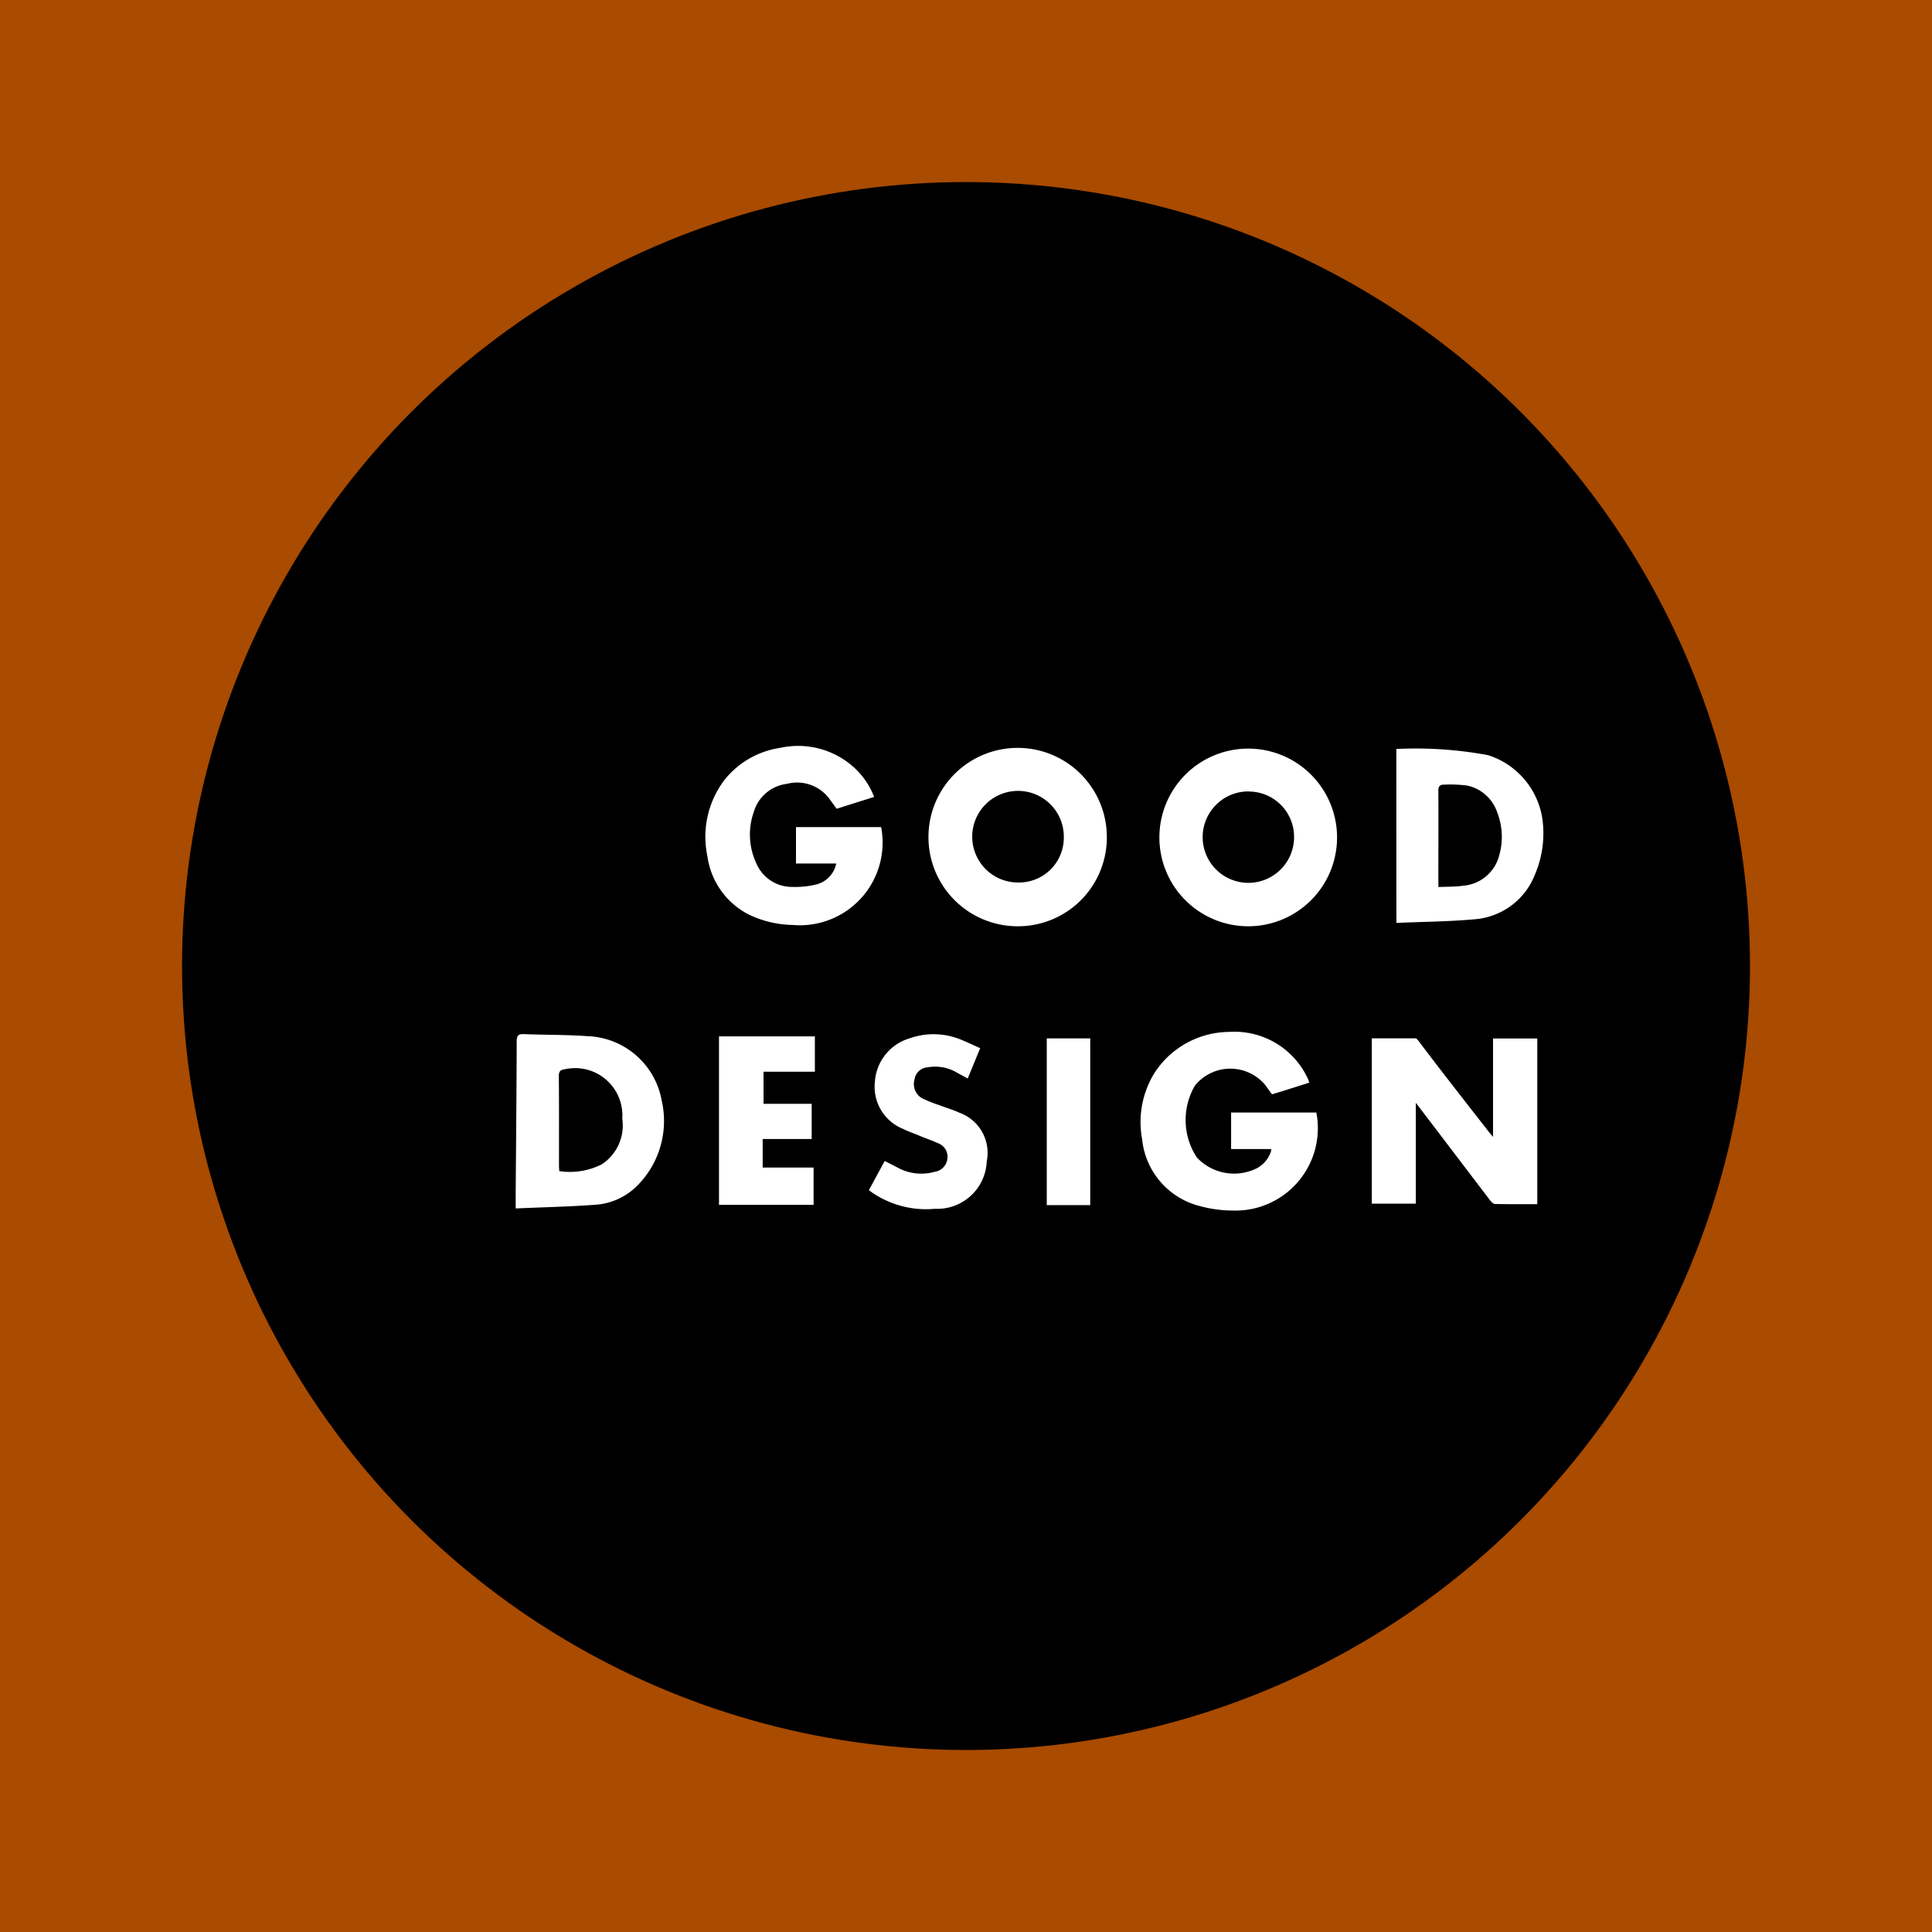
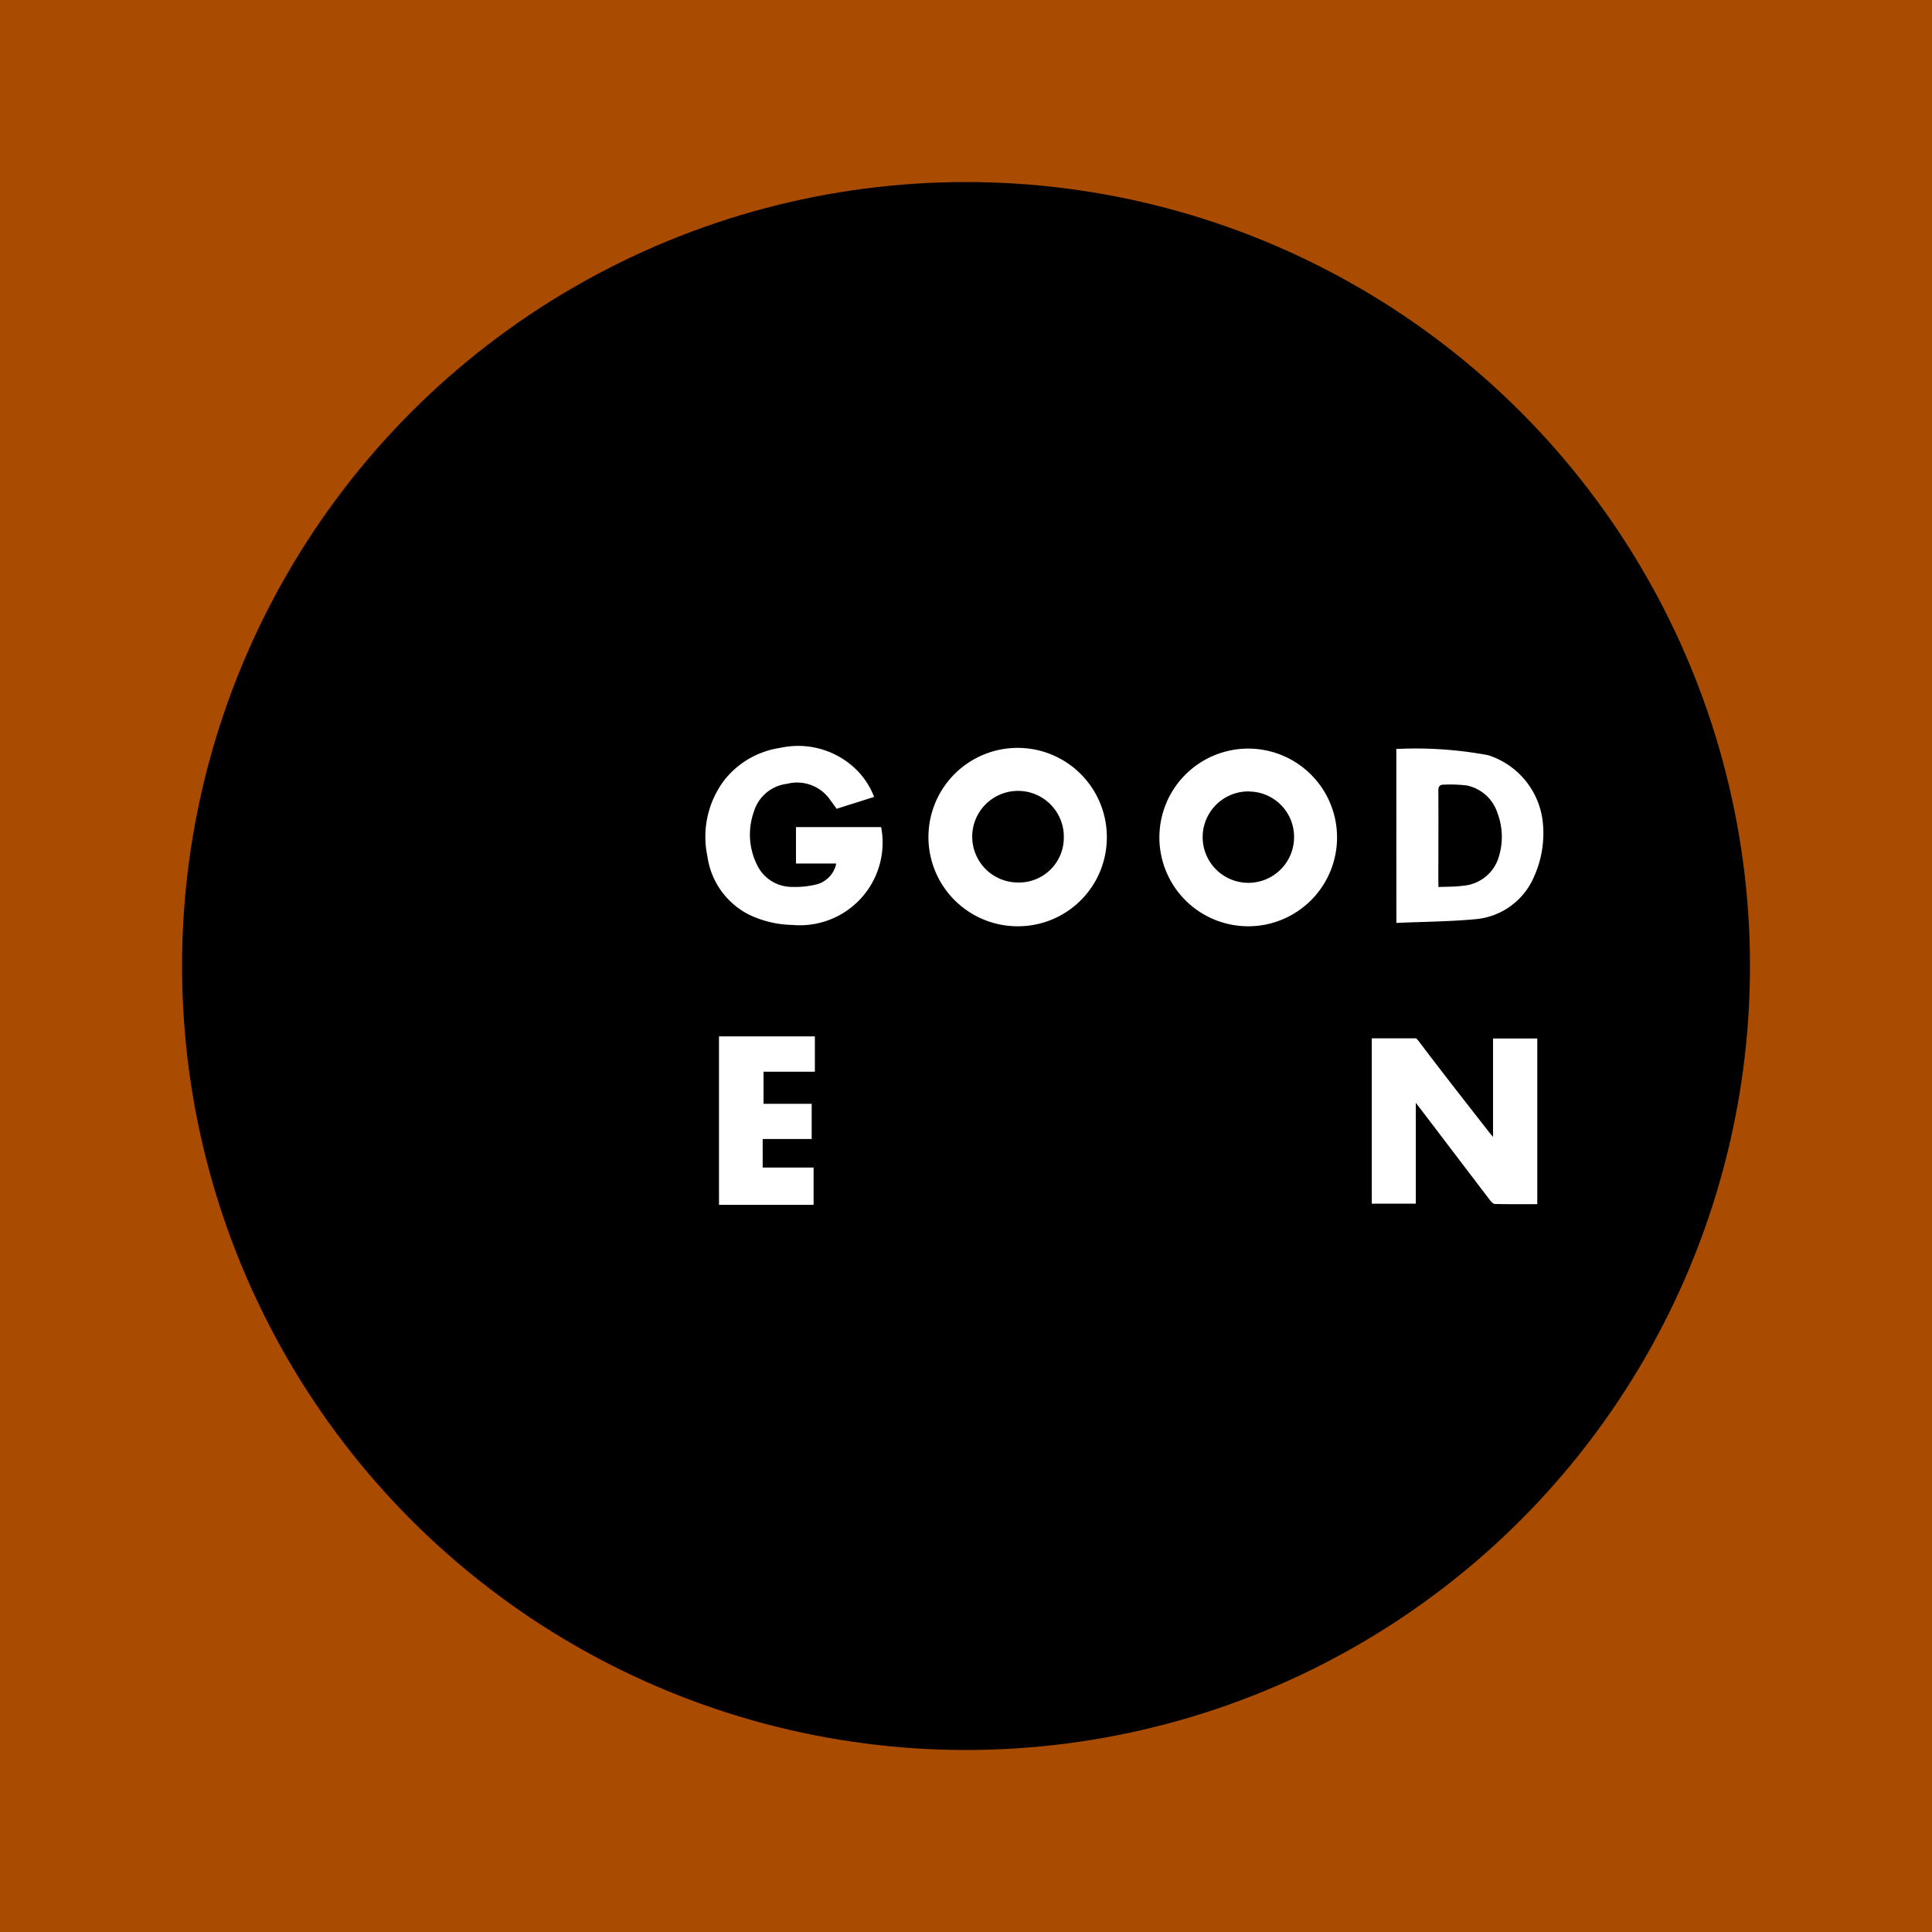
<svg xmlns="http://www.w3.org/2000/svg" width="95.998" height="96" viewBox="0 0 95.998 96">
  <rect width="95.998" height="96" fill="#a94b00" />
  <ellipse cx="38.954" cy="38.954" rx="38.954" ry="38.954" transform="translate(9.046 9.046)" />
  <path d="M44.316,40.995a4.432,4.432,0,1,1,4.415-4.329A4.413,4.413,0,0,1,44.316,40.995Zm2.278-4.384a2.276,2.276,0,1,0-2.261,2.209,2.227,2.227,0,0,0,2.261-2.209Z" transform="translate(6.265 5.03)" fill="#fff" />
  <path d="M54.192,40.995A4.414,4.414,0,1,1,58.6,36.6,4.414,4.414,0,0,1,54.192,40.995Zm.038-6.7a2.271,2.271,0,1,0,2.234,2.308A2.252,2.252,0,0,0,54.23,34.3Z" transform="translate(7.836 5.03)" fill="#fff" />
-   <path d="M57.353,46.83c-.6.189-1.275.409-1.855.58-.044-.051-.256-.348-.33-.453a2.259,2.259,0,0,0-3.5.02,3.388,3.388,0,0,0,.093,3.57,2.534,2.534,0,0,0,2.848.6,1.454,1.454,0,0,0,.836-.9.63.63,0,0,0,.013-.116H53.465V48.316H57.7a4.092,4.092,0,0,1-4.125,4.87,6.282,6.282,0,0,1-1.7-.232,3.814,3.814,0,0,1-2.831-3.31,4.645,4.645,0,0,1,.591-3.259,4.459,4.459,0,0,1,3.738-2.075,4.014,4.014,0,0,1,3.912,2.34C57.305,46.7,57.321,46.753,57.353,46.83Z" transform="translate(7.707 6.964)" fill="#fff" />
  <path d="M38.7,34.587l-1.862.589c-.116-.163-.232-.322-.348-.48a2,2,0,0,0-2.127-.758,1.958,1.958,0,0,0-1.636,1.38,3.378,3.378,0,0,0,.137,2.605,1.919,1.919,0,0,0,1.78,1.135,4.355,4.355,0,0,0,1.2-.126,1.346,1.346,0,0,0,.974-1.035h-2v-1.81h4.232a4.109,4.109,0,0,1-4.4,4.861,5.184,5.184,0,0,1-2.2-.529,3.842,3.842,0,0,1-2.034-2.887,4.669,4.669,0,0,1,.849-3.789A4.345,4.345,0,0,1,34.03,32.15a4.134,4.134,0,0,1,3.632.937A3.812,3.812,0,0,1,38.7,34.587Z" transform="translate(4.733 5.011)" fill="#fff" />
  <path d="M59.927,32.187a19.628,19.628,0,0,1,4.558.307,3.933,3.933,0,0,1,2.733,3.478,5.217,5.217,0,0,1-.413,2.477,3.5,3.5,0,0,1-3,2.2c-1.288.116-2.585.124-3.875.18Zm2.094,6.859c.424-.02.828-.007,1.222-.064a2.015,2.015,0,0,0,1.806-1.544,3.324,3.324,0,0,0-.1-2.077A2.026,2.026,0,0,0,63.427,34a6.748,6.748,0,0,0-1.118-.041c-.232-.008-.3.093-.294.322.01,1.484,0,2.968,0,4.453Z" transform="translate(9.454 5.029)" fill="#fff" />
-   <path d="M22.186,53.066v-.826c.019-2.492.043-4.986.05-7.477,0-.285.077-.371.363-.359,1.043.043,2.087.025,3.13.1a3.889,3.889,0,0,1,3.71,3.188,4.552,4.552,0,0,1-1.217,4.246,3.235,3.235,0,0,1-2.087.945C24.831,52.979,23.525,53.006,22.186,53.066Zm2.166-1.855a3.522,3.522,0,0,0,2.109-.336,2.307,2.307,0,0,0,1.021-2.267,2.349,2.349,0,0,0-2.852-2.459c-.206.03-.3.09-.3.329.013,1.484.007,2.969.007,4.453,0,.077.008.16.014.274Z" transform="translate(3.438 6.98)" fill="#fff" />
  <path d="M35.664,44.5v1.757H33.113v1.594h2.392V49.6H33.07v1.417H35.6v1.855h-4.7V44.5Z" transform="translate(4.826 6.996)" fill="#fff" />
-   <path d="M37.322,52.158l.786-1.452c.253.129.492.25.73.375a2.452,2.452,0,0,0,1.756.162.736.736,0,0,0,.628-.64.713.713,0,0,0-.474-.783c-.288-.136-.591-.232-.887-.358s-.58-.218-.857-.357a2.253,2.253,0,0,1-1.383-2.335,2.419,2.419,0,0,1,1.747-2.165,3.563,3.563,0,0,1,2.458.044c.339.134.667.293,1.027.452l-.62,1.507-.55-.3a2.109,2.109,0,0,0-1.441-.255.7.7,0,0,0-.652.606.812.812,0,0,0,.4.944,7.818,7.818,0,0,0,.861.341c.323.123.66.22.974.366a2.118,2.118,0,0,1,1.354,2.41,2.46,2.46,0,0,1-2.573,2.362A4.744,4.744,0,0,1,37.322,52.158Z" transform="translate(5.851 6.981)" fill="#fff" />
-   <path d="M44.946,44.586h2.16v8.285h-2.16Z" transform="translate(7.066 7.01)" fill="#fff" />
  <path d="M64.9,46.991V49.48c-.09-.106-.134-.154-.175-.205-1.092-1.4-2.443-3.119-3.51-4.54a.936.936,0,0,0-.14-.152h-2.2V52.8h2.187V47.788c.154.2.264.341.372.484q1.656,2.177,3.314,4.355c.063.081.165.187.25.188.7.015,1.391.009,2.1.009V44.591H64.9Z" transform="translate(9.287 7.009)" fill="#fff" />
</svg>